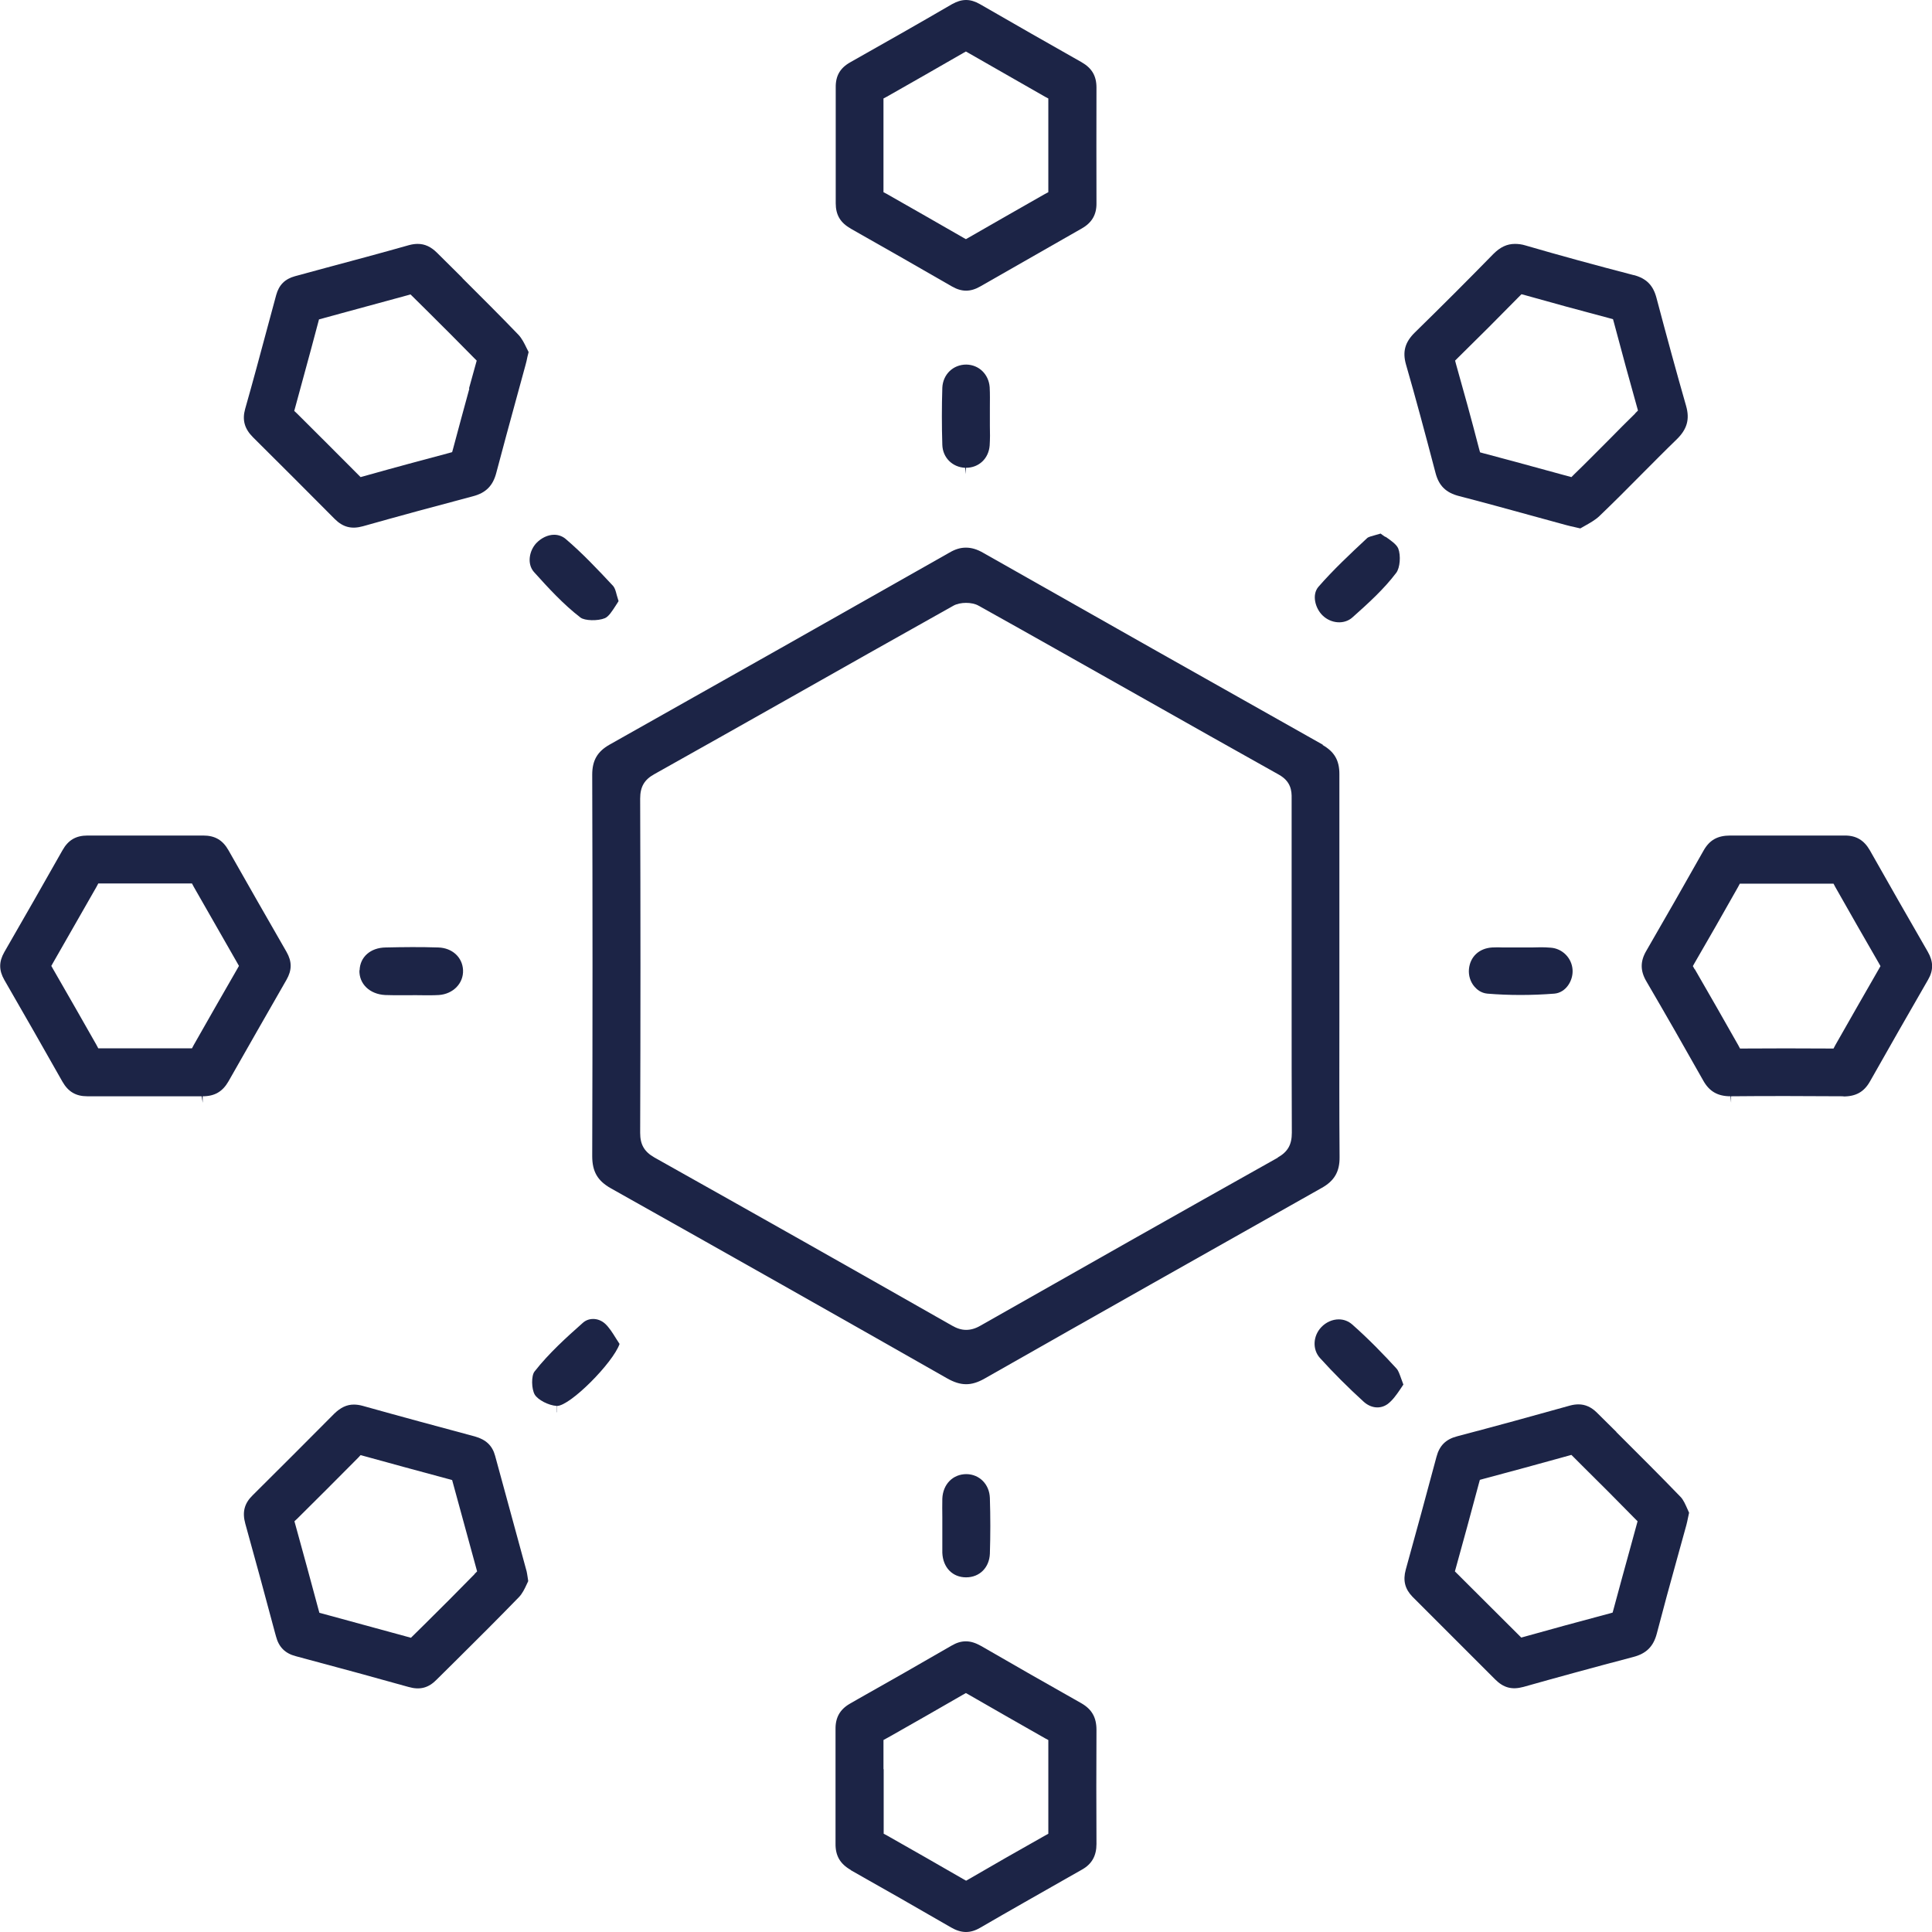
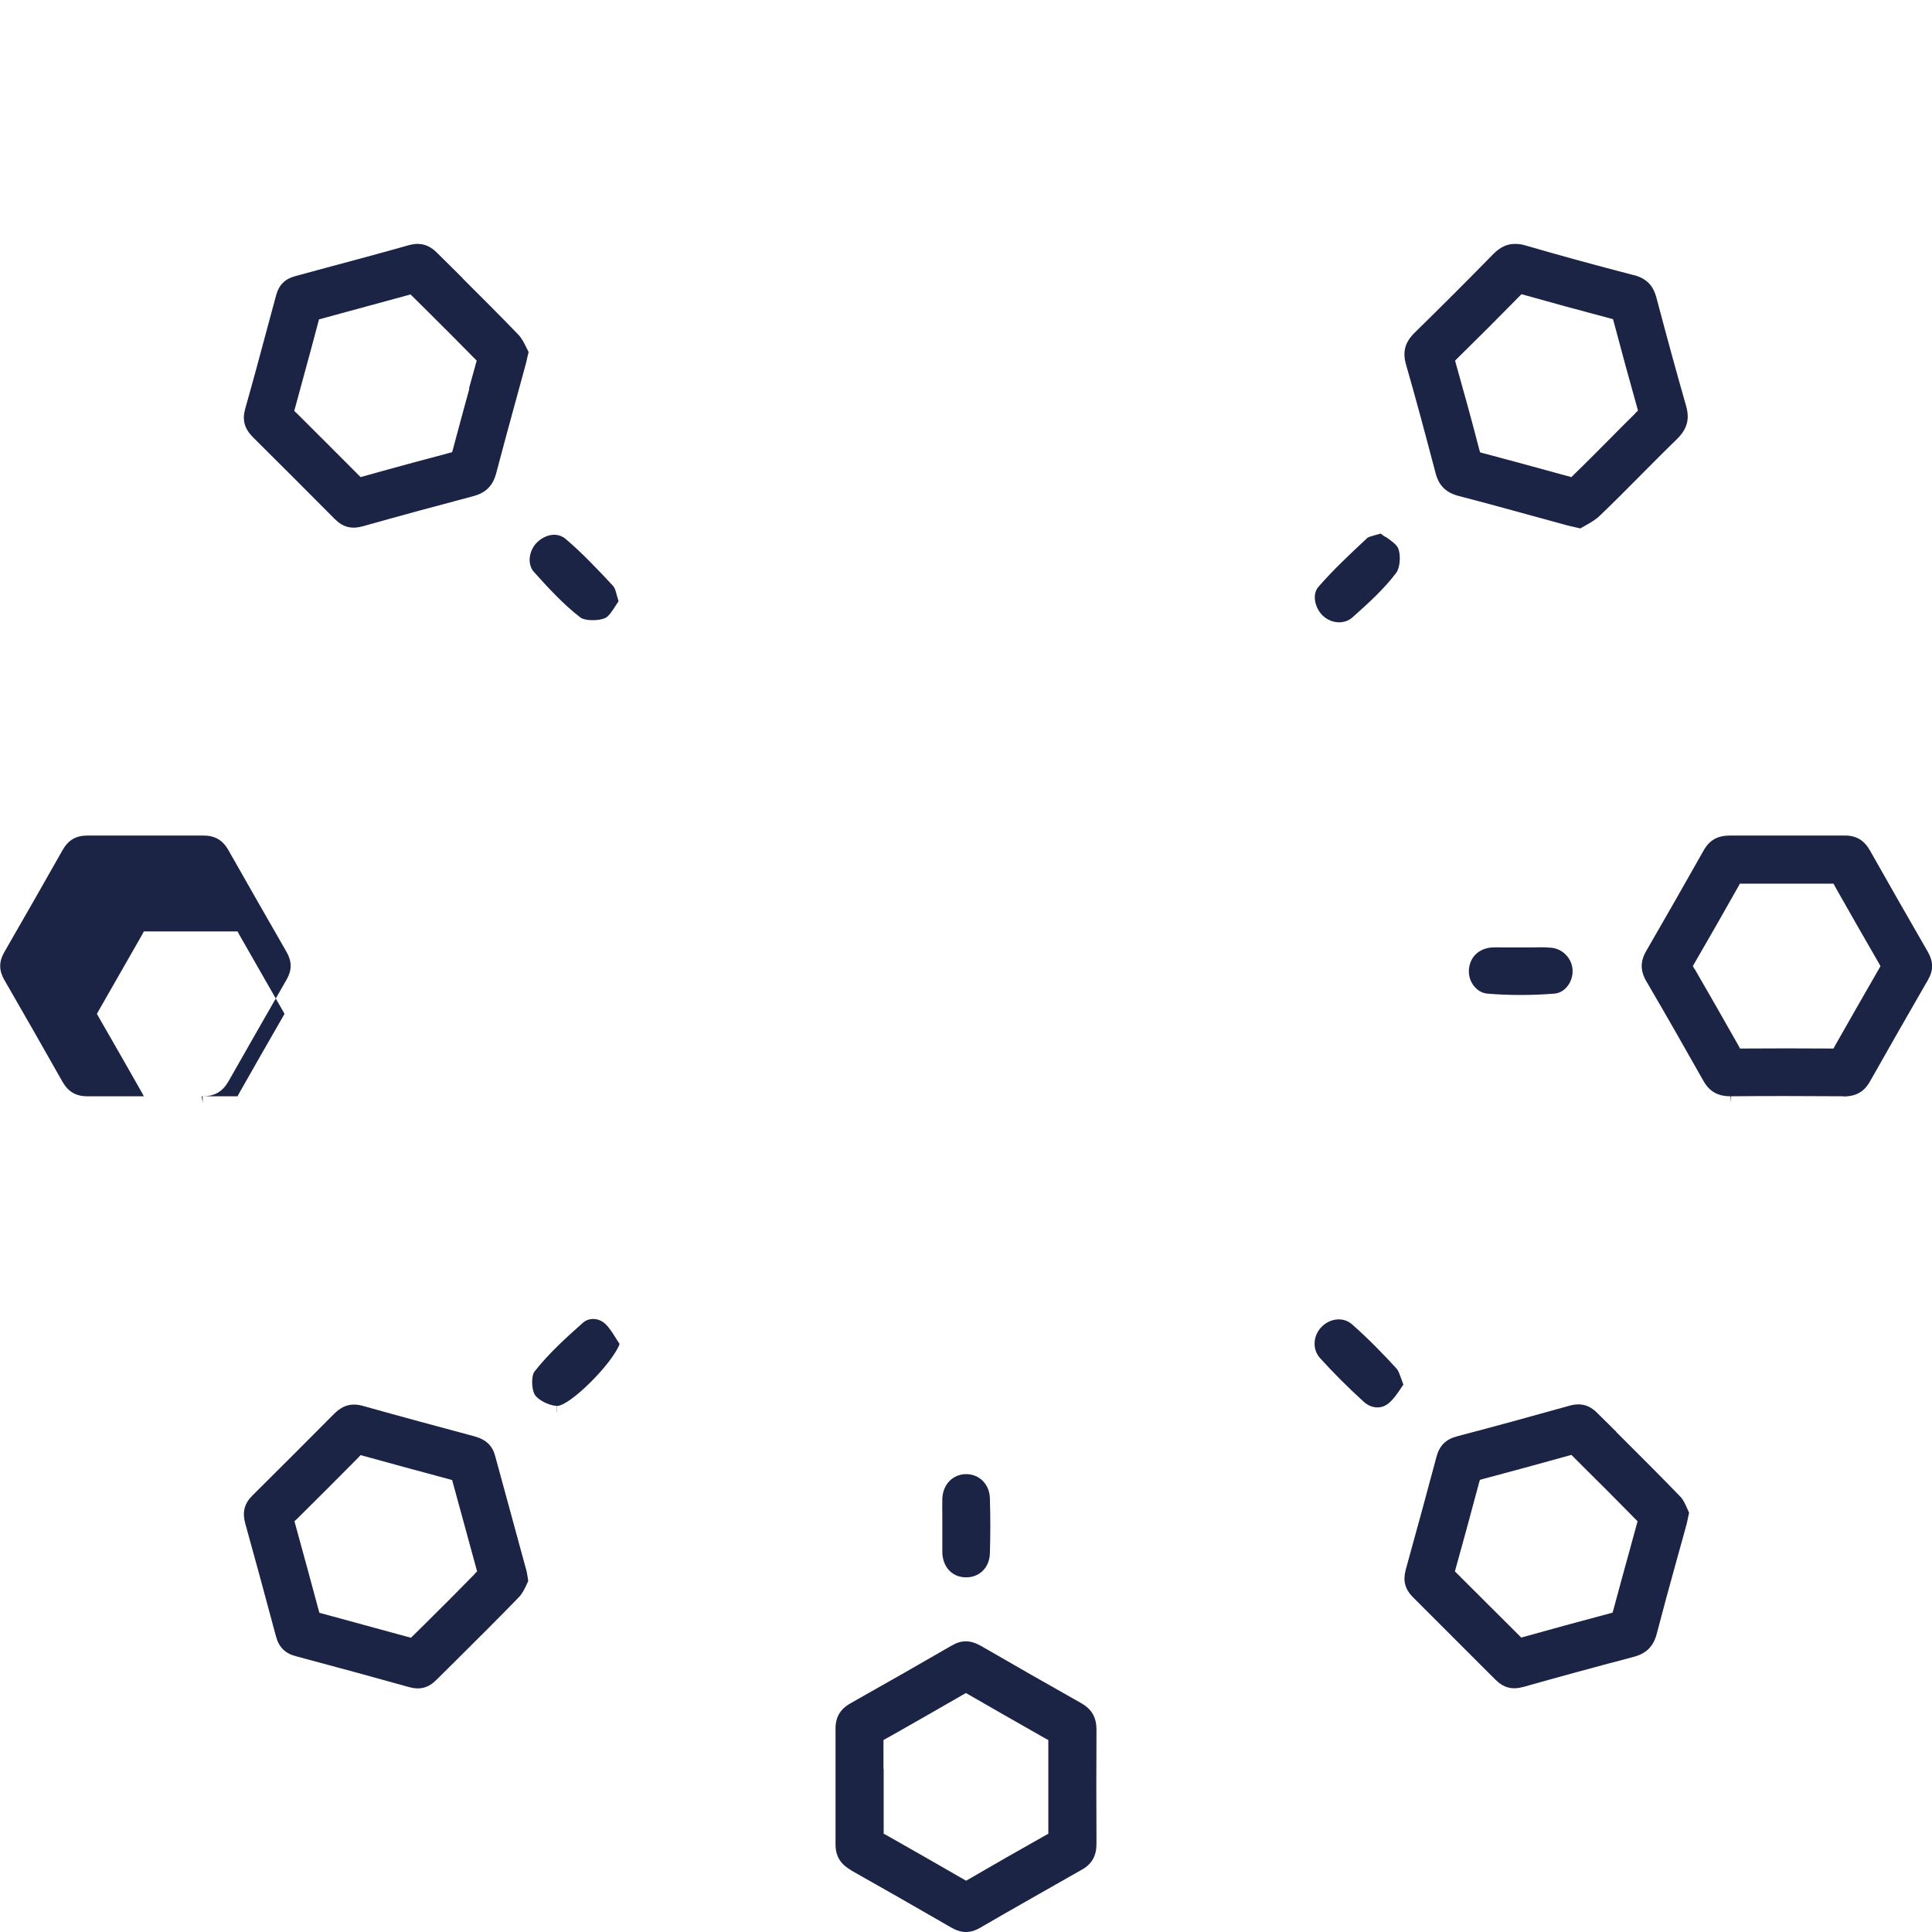
<svg xmlns="http://www.w3.org/2000/svg" id="_Слой_2" data-name="Слой 2" viewBox="0 0 97.51 97.51">
  <defs>
    <style> .cls-1 { fill: #1c2446; } </style>
  </defs>
  <g id="Layer_1" data-name="Layer 1">
    <g>
-       <path class="cls-1" d="m66.77,37.59c-5.72-3.22-11.44-6.45-17.15-9.69-.31-.18-.59-.26-.87-.26s-.54.08-.83.25c-5.71,3.24-11.43,6.47-17.15,9.69-.62.35-.88.8-.88,1.52.02,6.42.02,12.83,0,19.25,0,.78.27,1.25.95,1.63,5.84,3.28,11.54,6.5,16.95,9.58.7.4,1.23.4,1.9.02,5.66-3.22,11.34-6.42,17.01-9.62.65-.36.92-.83.91-1.57-.02-2.32-.01-4.63-.01-6.95v-2.64s0-2.64,0-2.64c0-2.37,0-4.74,0-7.1,0-.68-.25-1.12-.85-1.46Zm-2.28,20.84c-5.01,2.81-10.01,5.64-15.01,8.48-.26.15-.49.21-.72.21s-.46-.07-.72-.22c-4.99-2.84-10-5.67-15.01-8.48-.51-.29-.72-.65-.72-1.24.02-5.62.02-11.25,0-16.87,0-.6.21-.96.72-1.24,2.2-1.23,4.39-2.47,6.59-3.71,2.83-1.6,5.66-3.2,8.5-4.79.34-.19.94-.19,1.27,0,2.73,1.52,5.44,3.06,8.16,4.59,2.33,1.32,4.66,2.63,7,3.94.6.34.65.8.64,1.21,0,2.11,0,4.22,0,6.32v2.11s0,1.98,0,1.98c0,2.15,0,4.3.01,6.45,0,.6-.2.96-.71,1.25Z" />
-       <path class="cls-1" d="m7.26,55.33h1.75c.39,0,.78,0,1.17,0l.05.33v-.33c.6,0,1-.23,1.3-.75.97-1.71,1.95-3.42,2.93-5.13.28-.49.28-.92,0-1.41-.98-1.71-1.96-3.41-2.93-5.13-.29-.51-.68-.74-1.27-.74-1.97,0-3.9,0-5.84,0-.59,0-.98.23-1.27.75-.97,1.71-1.94,3.42-2.93,5.13-.28.49-.28.92,0,1.41.98,1.7,1.96,3.41,2.93,5.13.29.51.68.74,1.25.74.4,0,.78,0,1.16,0h1.71Zm-2.3-2.42l-.09-.17c-.64-1.13-1.4-2.46-2.19-3.83l-.09-.16.09-.16c.7-1.22,1.42-2.48,2.19-3.83l.09-.17h4.73l.09.17c.78,1.37,1.5,2.63,2.19,3.83l.09.16-.09.16c-.75,1.3-1.48,2.58-2.19,3.83l-.09.17h-.69s-1.74,0-1.74,0h-1.93s-.38,0-.38,0Z" />
+       <path class="cls-1" d="m7.26,55.33h1.75c.39,0,.78,0,1.17,0l.05.33v-.33c.6,0,1-.23,1.3-.75.97-1.71,1.95-3.42,2.93-5.13.28-.49.28-.92,0-1.41-.98-1.71-1.96-3.41-2.93-5.13-.29-.51-.68-.74-1.27-.74-1.97,0-3.9,0-5.84,0-.59,0-.98.23-1.27.75-.97,1.71-1.94,3.42-2.93,5.13-.28.49-.28.92,0,1.41.98,1.7,1.96,3.41,2.93,5.13.29.51.68.74,1.25.74.4,0,.78,0,1.16,0h1.71Zl-.09-.17c-.64-1.13-1.4-2.46-2.19-3.83l-.09-.16.09-.16c.7-1.22,1.42-2.48,2.19-3.83l.09-.17h4.73l.09.17c.78,1.37,1.5,2.63,2.19,3.83l.09.16-.09.16c-.75,1.3-1.48,2.58-2.19,3.83l-.09.17h-.69s-1.74,0-1.74,0h-1.93s-.38,0-.38,0Z" />
      <path class="cls-1" d="m93.03,55.34c.64,0,1.05-.23,1.35-.76.97-1.71,1.94-3.42,2.93-5.13.28-.48.27-.92-.01-1.41-.98-1.7-1.96-3.41-2.93-5.13-.29-.5-.68-.74-1.25-.74-.42,0-.8,0-1.19,0h-1.75s-1.71,0-1.71,0c-.38,0-.76,0-1.14,0-.65,0-1.05.23-1.35.76-.95,1.69-1.92,3.38-2.89,5.06-.31.53-.31,1.01.01,1.55.97,1.66,1.92,3.32,2.86,4.99.31.56.74.8,1.38.8l.03.33h0v-.33c1.89-.02,3.79-.01,5.68,0Zm-7.5-6.42l-.09-.16.09-.16c.68-1.17,1.39-2.41,2.19-3.83l.09-.17h4.73l.09.17c.73,1.29,1.45,2.55,2.19,3.83l.09.16-.09.16c-.7,1.21-1.42,2.48-2.19,3.83l-.09.17h-.19c-1.52-.01-2.96-.01-4.34,0h-.19s-.09-.17-.09-.17c-.71-1.25-1.44-2.54-2.19-3.83Z" />
-       <path class="cls-1" d="m42.92,11.53c1.71.97,3.42,1.94,5.13,2.93.49.28.93.28,1.42,0,1.71-.98,3.42-1.95,5.13-2.93.51-.29.75-.7.74-1.28-.01-1.94,0-3.89,0-5.83,0-.59-.23-.98-.75-1.28-1.71-.97-3.42-1.94-5.13-2.93-.25-.14-.47-.21-.7-.21s-.46.07-.71.21c-1.7.99-3.41,1.96-5.13,2.93-.52.29-.75.69-.74,1.28,0,.69,0,1.37,0,2.06v.86s0,.87,0,.87c0,.68,0,1.37,0,2.05,0,.58.23.98.75,1.27Zm1.67-6.56l.17-.09c1.34-.76,2.6-1.48,3.83-2.19l.16-.09.16.09c1.14.65,2.36,1.35,3.83,2.19l.17.09v.19c0,1.55,0,2.98,0,4.35v.19s-.17.09-.17.09c-1.29.74-2.57,1.46-3.83,2.19l-.16.09-.16-.09c-1.27-.73-2.56-1.47-3.83-2.19l-.17-.09v-.19c0-.44,0-.88,0-1.31v-.86s0-2.36,0-2.36Z" />
      <path class="cls-1" d="m42.94,94.39c1.69.95,3.38,1.92,5.06,2.89.52.3.97.31,1.48.01,1.48-.86,2.97-1.7,4.46-2.55l.67-.38c.5-.28.73-.7.73-1.29-.01-1.92-.01-3.84,0-5.76,0-.63-.23-1.04-.77-1.35-1.69-.95-3.38-1.92-5.06-2.89-.27-.15-.51-.23-.76-.23s-.47.07-.73.22c-1.57.91-3.15,1.81-4.73,2.7l-.4.23c-.5.29-.73.7-.72,1.29,0,.66,0,1.33,0,1.99v.85s0,.87,0,.87c0,.68,0,1.37,0,2.05-.01.62.23,1.03.77,1.34Zm1.65-5.1c0-.42,0-.85,0-1.28v-.19l.38-.21c1.2-.68,2.41-1.37,3.62-2.07l.16-.09.16.09c1.23.71,2.51,1.44,3.83,2.19l.17.09v.19c0,1.35,0,2.79,0,4.35v.19s-.32.18-.32.18c-1.21.68-2.45,1.39-3.67,2.1l-.16.09-.16-.09c-1.21-.7-2.47-1.42-3.83-2.19l-.17-.09v-.19c0-.46,0-.91,0-1.36v-.87s0-.84,0-.84Z" />
      <path class="cls-1" d="m81.58,72.27l-.98-.97c-.28-.28-.59-.42-.93-.42-.14,0-.28.02-.43.06-1.89.53-3.79,1.05-5.69,1.55-.58.15-.9.47-1.05,1.04-.51,1.9-1.02,3.79-1.55,5.69-.15.55-.04.98.34,1.37l4.17,4.17c.42.42.84.54,1.43.38,1.63-.46,3.56-.99,5.54-1.51.66-.17,1.02-.53,1.19-1.18.33-1.26.67-2.52,1.02-3.77l.47-1.7c.03-.12.06-.24.09-.4l.05-.23c-.03-.06-.05-.12-.08-.18-.1-.22-.2-.47-.36-.63-1.06-1.1-2.15-2.18-3.23-3.26Zm.72,5.79c-.28,1.03-.58,2.09-.86,3.15l-.05.18-.18.05c-1.51.4-3,.81-4.25,1.16l-.18.05-3.35-3.34.05-.18c.39-1.39.77-2.81,1.16-4.26l.05-.18.18-.05c1.39-.37,2.82-.76,4.26-1.16l.18-.05.55.55c.88.87,1.78,1.77,2.66,2.67l.13.13-.35,1.28Z" />
      <path class="cls-1" d="m23.34,14.03l-1.27-1.26c-.32-.32-.63-.46-.99-.46-.13,0-.28.02-.43.06-1.41.4-2.83.78-4.25,1.16l-1.51.41c-.51.14-.81.44-.95.95l-.44,1.63c-.37,1.38-.74,2.76-1.13,4.13-.15.55-.03.99.4,1.42,1.38,1.37,2.75,2.74,4.12,4.12.42.42.85.53,1.43.37,1.84-.52,3.69-1.02,5.54-1.51.66-.17,1.02-.53,1.19-1.19.33-1.25.67-2.5,1.01-3.74l.47-1.72c.03-.11.06-.23.09-.39l.06-.24c-.03-.06-.06-.13-.1-.2-.11-.23-.24-.49-.41-.67-.93-.97-1.88-1.91-2.83-2.86Zm.35,5.58c-.27.99-.55,2.01-.82,3.03l-.05.18-.18.05c-1.28.34-2.66.71-4.26,1.16l-.18.05-.13-.13c-.98-.99-2.02-2.02-3.08-3.08l-.14-.13.05-.18c.27-.98.54-1.97.8-2.94l.4-1.5,1.17-.32c1.08-.29,2.18-.59,3.27-.89l.18-.05.89.88c.77.76,1.55,1.55,2.32,2.33l.13.13-.39,1.41Z" />
      <path class="cls-1" d="m24.99,73.48c-.14-.52-.46-.82-1.02-.98-1.9-.51-3.79-1.02-5.68-1.55-.15-.04-.3-.06-.43-.06-.36,0-.67.15-.99.46-1.37,1.38-2.74,2.75-4.12,4.12-.42.41-.53.85-.37,1.43.51,1.83,1.01,3.67,1.5,5.51l.05.18c.14.54.46.86,1,1l.63.17c1.69.45,3.37.91,5.05,1.38.59.17,1.02.05,1.43-.37l1.04-1.03c1.05-1.04,2.09-2.08,3.12-3.14.16-.17.28-.41.38-.63.03-.06.06-.12.08-.17l-.03-.2c-.02-.12-.03-.21-.05-.29l-1.59-5.83Zm-1.04,5.97c-.84.86-1.7,1.72-2.54,2.55l-.67.66-.18-.05c-1.31-.36-2.63-.72-3.92-1.07l-.52-.14-.05-.18c-.38-1.4-.76-2.83-1.16-4.26l-.05-.18.14-.13c.91-.9,1.98-1.97,3.07-3.07l.13-.14.18.05c1.33.37,2.74.75,4.26,1.16l.18.05,1.26,4.61-.13.13Z" />
      <path class="cls-1" d="m82.47,13.89c-2-.52-3.79-1.01-5.47-1.5-.19-.06-.37-.08-.54-.08-.4,0-.74.16-1.09.51-1.29,1.32-2.62,2.65-3.96,3.96-.5.49-.63.97-.45,1.61.48,1.66.96,3.45,1.49,5.47.17.66.53,1.01,1.2,1.18,1.2.31,2.4.64,3.6.97l1.79.49c.14.04.28.07.46.11l.26.06c.07-.04.14-.08.21-.12.25-.14.54-.3.75-.5.72-.69,1.43-1.4,2.13-2.11.59-.59,1.18-1.19,1.78-1.77.52-.51.66-1.01.47-1.68-.47-1.64-.96-3.43-1.5-5.47-.17-.63-.51-.97-1.15-1.14Zm.06,6.98c-.43.42-.85.84-1.26,1.26l-.12.12c-.56.56-1.13,1.14-1.71,1.7l-.13.13-1.32-.36c-1.03-.28-2.07-.57-3.11-.84l-.18-.05-.05-.18c-.4-1.55-.79-2.95-1.16-4.26l-.05-.19.14-.14c1.02-1,2.05-2.03,3.07-3.07l.14-.14.19.05c1.34.38,2.74.76,4.25,1.16l.18.05.05.18c.41,1.54.79,2.94,1.16,4.25l.05.18-.14.14Z" />
-       <path class="cls-1" d="m48.75,23.61c.66,0,1.15-.47,1.2-1.13.02-.32.02-.65.01-.98v-.45c0-.16,0-.32,0-.48,0-.34.01-.69-.01-1.03-.05-.65-.54-1.13-1.18-1.14-.67,0-1.18.5-1.21,1.17-.03.95-.03,1.92,0,2.88.02.65.51,1.13,1.15,1.16l.04.32h0v-.32Z" />
      <path class="cls-1" d="m48.76,79.93v-.32c.69,0,1.17-.5,1.2-1.19.03-.94.03-1.88,0-2.81-.02-.69-.52-1.2-1.18-1.21-.69,0-1.19.51-1.22,1.24-.01.31,0,.62,0,.94v.43s0,.43,0,.43c0,.31,0,.62,0,.93.03.74.51,1.24,1.2,1.24v.32h0Z" />
-       <path class="cls-1" d="m18.14,48.97c-.02.69.52,1.21,1.3,1.25.15,0,.31.01.46.01h.82c.15-.01.3,0,.46,0,.32,0,.65.01.97-.01.72-.05,1.25-.59,1.22-1.26-.03-.65-.55-1.12-1.25-1.14-.89-.03-1.78-.02-2.66,0-.76.01-1.29.48-1.31,1.15Z" />
      <path class="cls-1" d="m78.25,47.83c-.33-.03-.65-.02-.97-.01-.15,0-.3,0-.46,0h-.95c-.19-.01-.37-.01-.56,0-.65.04-1.11.46-1.17,1.09-.03.32.07.65.28.89.12.14.33.32.65.35,1.09.09,2.24.09,3.38,0,.58-.05.95-.65.92-1.19-.03-.6-.51-1.09-1.11-1.13Z" />
      <path class="cls-1" d="m30.97,29.6c-.83-.89-1.59-1.69-2.41-2.39-.16-.14-.37-.22-.59-.22-.32,0-.65.16-.9.42-.35.37-.49,1.04-.12,1.46.72.8,1.49,1.64,2.35,2.3.21.16.87.18,1.23.03.19-.08.36-.35.53-.61.05-.08.11-.17.16-.25-.03-.11-.06-.21-.09-.3-.05-.2-.1-.37-.17-.44Z" />
      <path class="cls-1" d="m69.92,27.1c-.08-.06-.17-.11-.24-.17-.1.03-.2.06-.28.08-.18.05-.34.09-.4.15-.87.81-1.72,1.61-2.46,2.46-.34.4-.16,1.08.21,1.44.43.42,1.1.47,1.51.1.81-.72,1.6-1.44,2.21-2.25.19-.25.24-.87.1-1.23-.09-.21-.37-.4-.64-.59Z" />
      <path class="cls-1" d="m28.11,70.96c.67,0,2.83-2.18,3.16-3.13-.06-.09-.12-.19-.18-.28-.18-.29-.35-.56-.56-.75-.17-.15-.38-.23-.59-.23s-.39.07-.54.21c-.79.7-1.7,1.52-2.42,2.44-.17.21-.16.88.01,1.17.16.26.68.54,1.11.57v.32h.01v-.32Z" />
      <path class="cls-1" d="m70.5,69.09c-.64-.7-1.41-1.5-2.25-2.24-.19-.17-.43-.26-.68-.26-.32,0-.64.14-.88.39-.43.45-.46,1.14-.06,1.57.67.74,1.41,1.48,2.19,2.19.37.34.85.39,1.22.12.24-.18.44-.46.63-.74.05-.08.11-.16.16-.24-.04-.11-.08-.21-.11-.3-.08-.22-.14-.4-.23-.5Z" />
    </g>
  </g>
</svg>